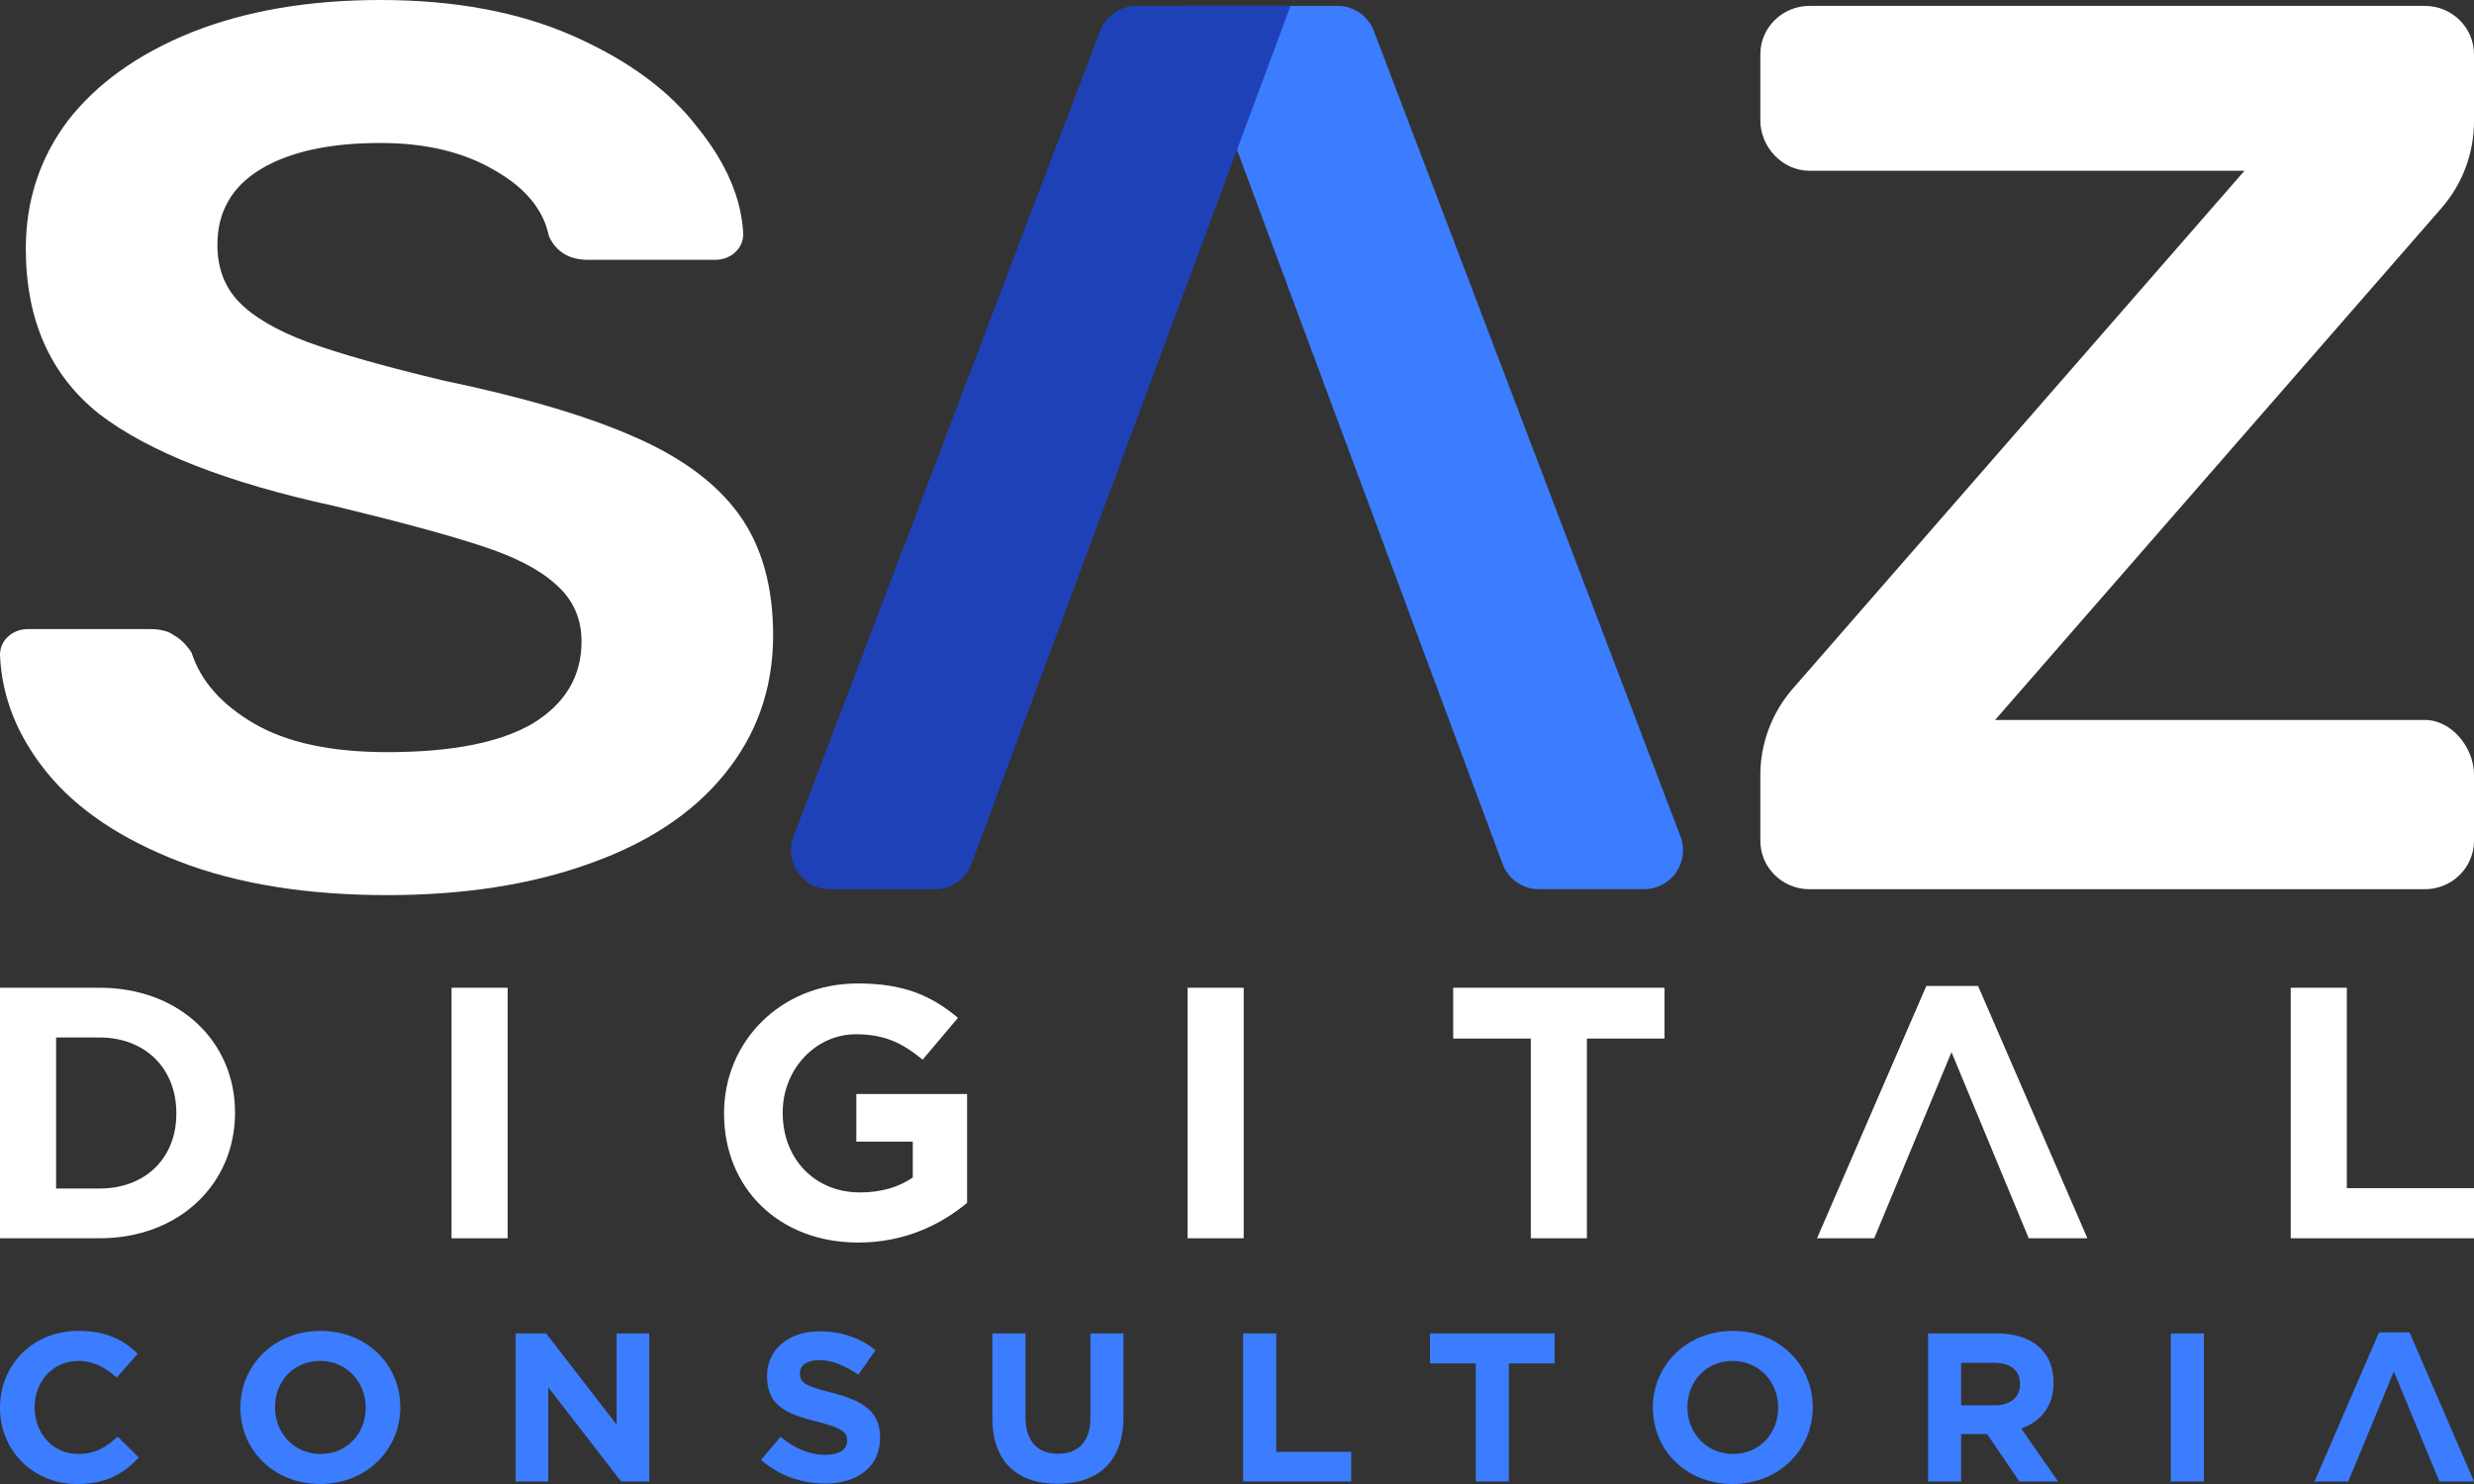
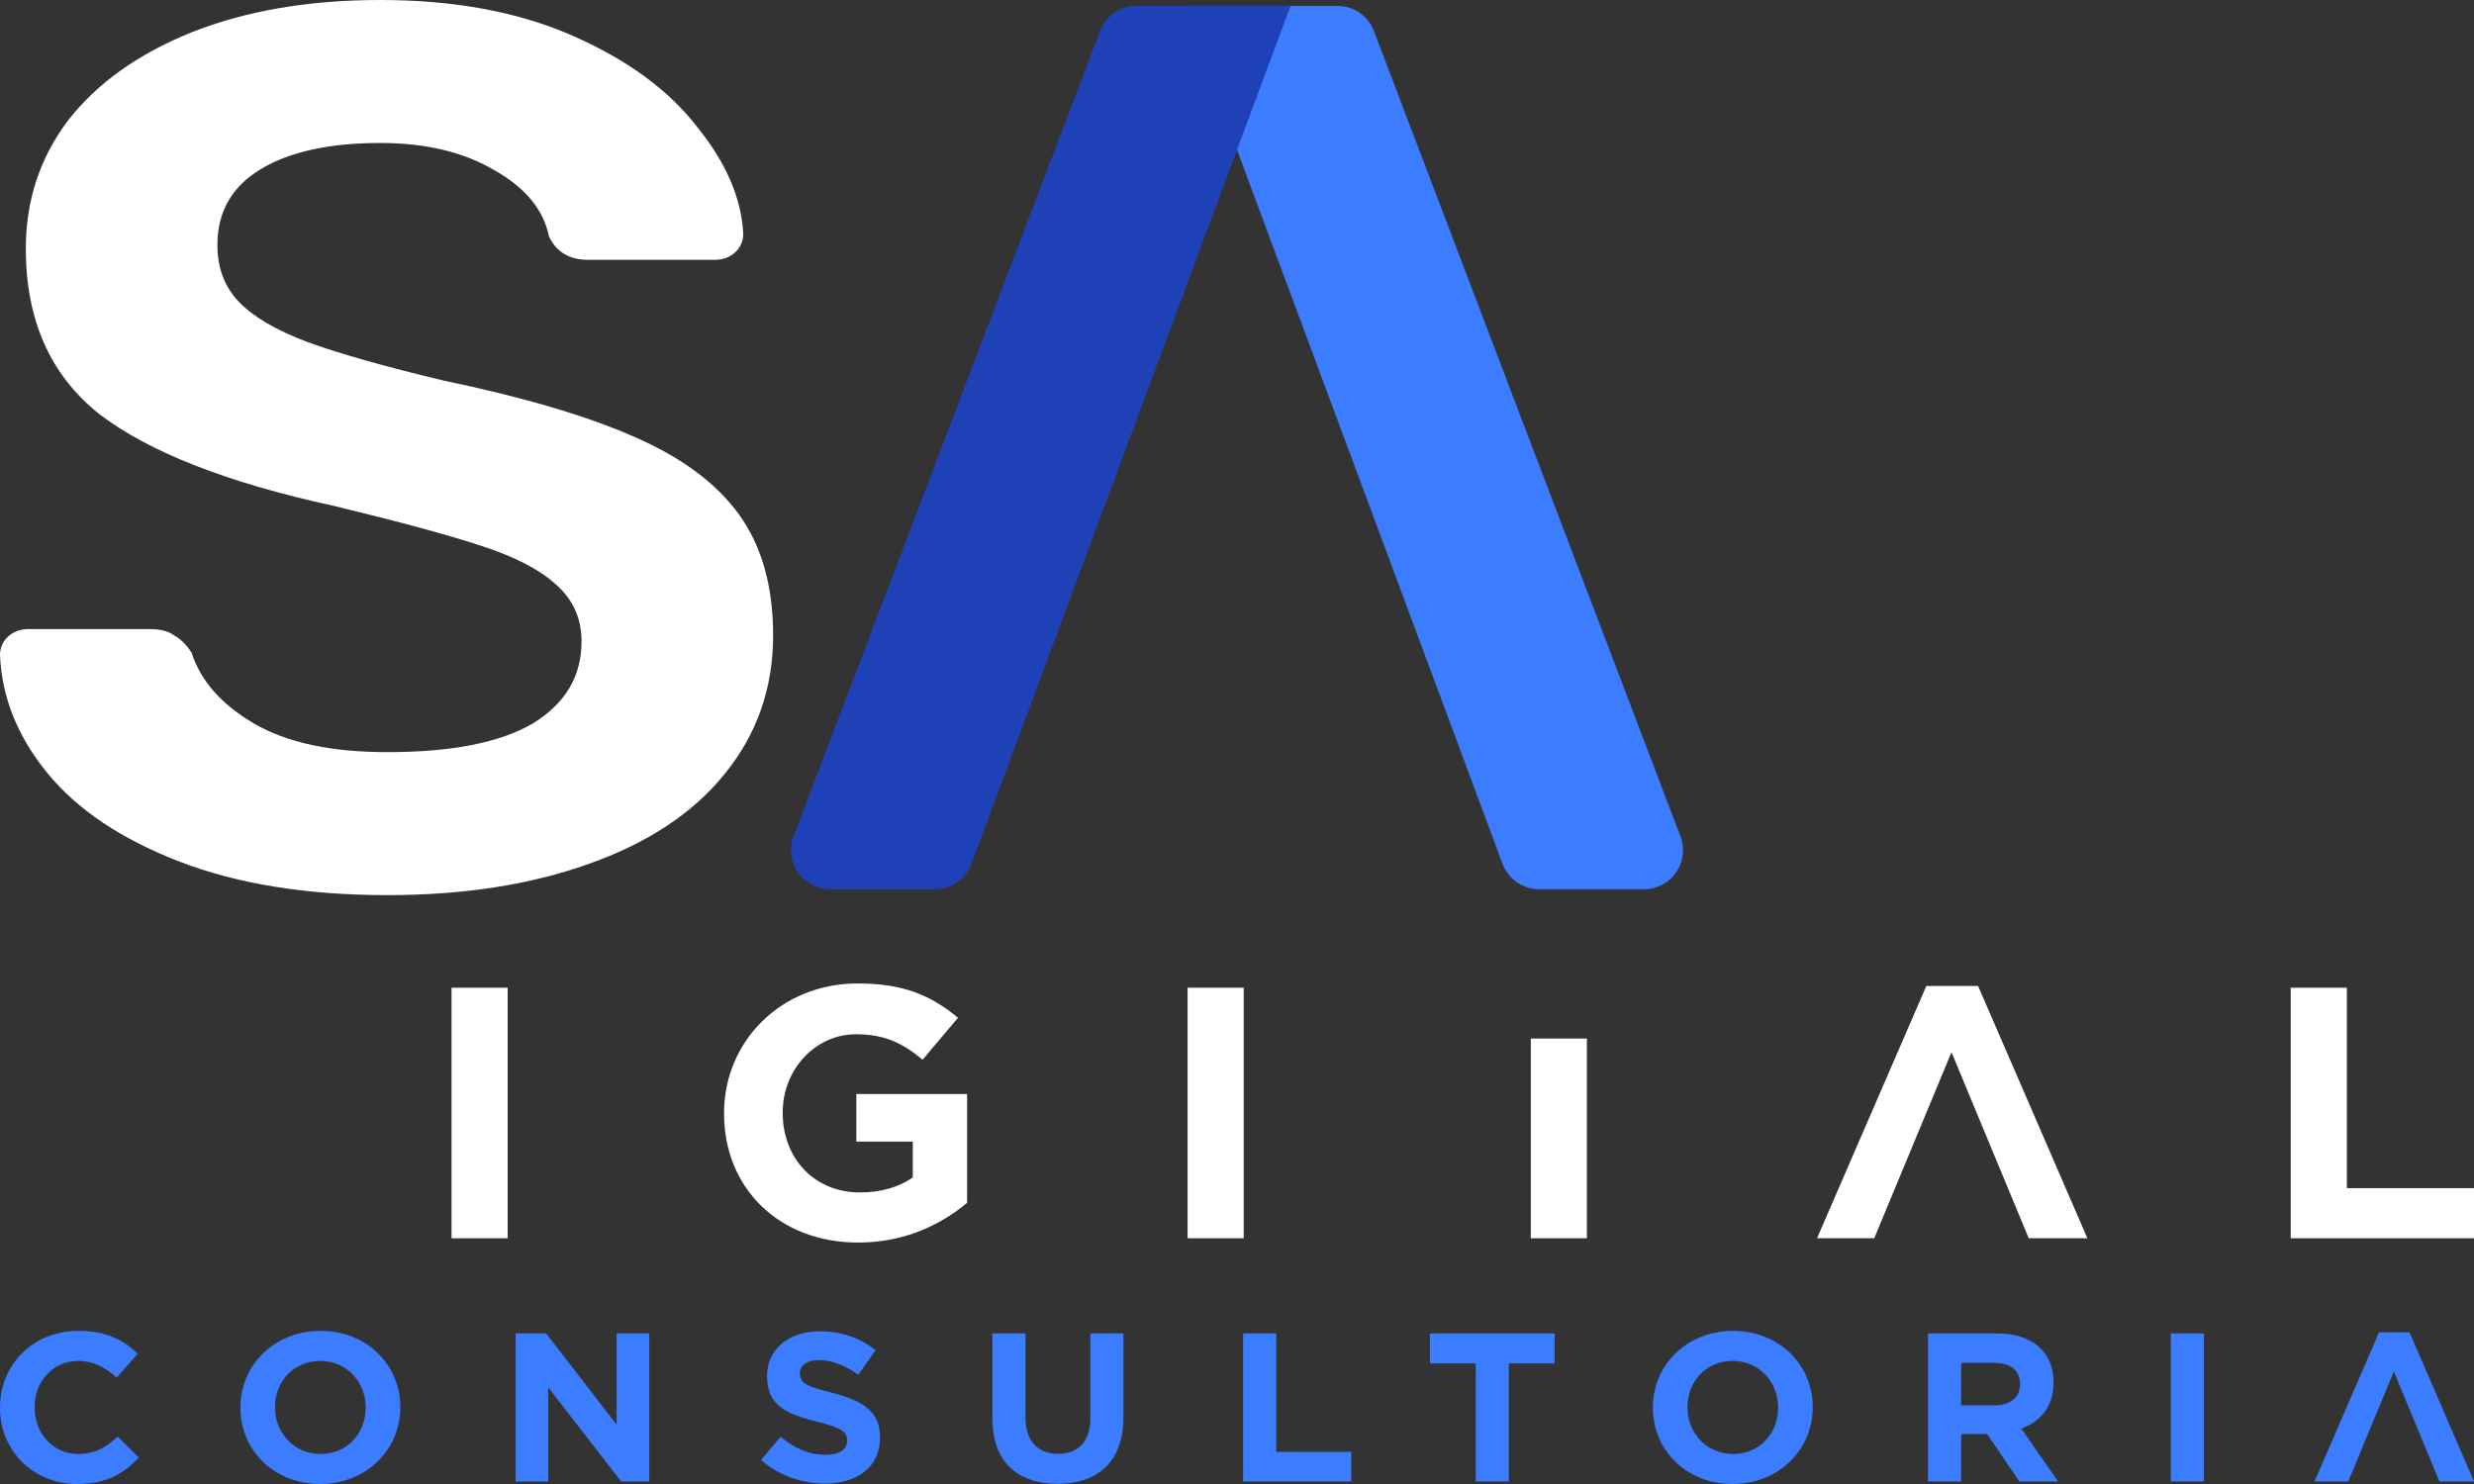
<svg xmlns="http://www.w3.org/2000/svg" width="150" height="90" viewBox="0 0 150 90" fill="none">
  <rect x="0" y="0" width="150" height="90" fill="#333333" stroke="none" />
  <path d="M113.636 75.097H110.168L116.795 59.795H119.932L126.56 75.097H123.003L118.32 63.81L113.636 75.097Z" fill="white" />
-   <path d="M0 75.097H6.031C10.891 75.097 14.249 71.776 14.249 67.5V67.457C14.249 63.181 10.891 59.903 6.031 59.903H0V75.097ZM3.402 72.08V62.92H6.031C8.815 62.92 10.692 64.809 10.692 67.5V67.543C10.692 70.235 8.815 72.08 6.031 72.08H3.402Z" fill="white" />
  <path d="M27.377 75.097H30.779V59.903H27.377V75.097Z" fill="white" />
  <path d="M52.029 75.357C54.857 75.357 57.044 74.272 58.635 72.948V66.35H51.919V69.236H55.343V71.407C54.481 72.015 53.377 72.318 52.14 72.318C49.4 72.318 47.456 70.278 47.456 67.5V67.457C47.456 64.874 49.422 62.725 51.897 62.725C53.686 62.725 54.747 63.289 55.94 64.266L58.082 61.727C56.47 60.381 54.791 59.643 52.007 59.643C47.324 59.643 43.9 63.181 43.9 67.5V67.543C43.9 72.036 47.213 75.357 52.029 75.357Z" fill="white" />
  <path d="M72.004 75.097H75.406V59.903H72.004V75.097Z" fill="white" />
-   <path d="M92.813 75.097H96.215V62.985H100.921V59.903H88.108V62.985H92.813V75.097Z" fill="white" />
+   <path d="M92.813 75.097H96.215V62.985H100.921H88.108V62.985H92.813V75.097Z" fill="white" />
  <path d="M138.888 75.097H150V72.058H142.29V59.903H138.888V75.097Z" fill="white" />
  <path d="M142.378 89.846H140.332L144.241 80.804H146.091L150 89.846H147.902L145.14 83.177L142.378 89.846Z" fill="#3B7DFE" />
  <path d="M4.677 90C6.436 90 7.479 89.384 8.417 88.397L7.14 87.127C6.423 87.768 5.785 88.179 4.743 88.179C3.179 88.179 2.098 86.896 2.098 85.357V85.332C2.098 83.793 3.205 82.536 4.743 82.536C5.655 82.536 6.371 82.92 7.075 83.549L8.352 82.1C7.505 81.279 6.475 80.714 4.756 80.714C1.954 80.714 0 82.805 0 85.357V85.383C0 87.961 1.993 90 4.677 90Z" fill="#3B7DFE" />
  <path d="M19.41 90C22.224 90 24.27 87.909 24.27 85.357V85.332C24.27 82.779 22.25 80.714 19.436 80.714C16.622 80.714 14.576 82.805 14.576 85.357V85.383C14.576 87.935 16.596 90 19.41 90ZM19.436 88.179C17.82 88.179 16.674 86.896 16.674 85.357V85.332C16.674 83.793 17.794 82.536 19.41 82.536C21.026 82.536 22.172 83.818 22.172 85.357V85.383C22.172 86.922 21.052 88.179 19.436 88.179Z" fill="#3B7DFE" />
  <path d="M31.261 89.846H33.242V84.139L37.658 89.846H39.365V80.868H37.385V86.396L33.111 80.868H31.261V89.846Z" fill="#3B7DFE" />
  <path d="M50.01 89.974C51.978 89.974 53.359 88.974 53.359 87.191V87.166C53.359 85.601 52.316 84.947 50.466 84.472C48.89 84.075 48.499 83.882 48.499 83.292V83.267C48.499 82.831 48.903 82.484 49.672 82.484C50.44 82.484 51.235 82.818 52.043 83.369L53.085 81.882C52.16 81.15 51.027 80.74 49.698 80.74C47.834 80.74 46.506 81.817 46.506 83.446V83.472C46.506 85.255 47.691 85.755 49.528 86.216C51.053 86.601 51.365 86.858 51.365 87.358V87.384C51.365 87.909 50.87 88.23 50.05 88.23C49.007 88.23 48.147 87.807 47.326 87.14L46.141 88.538C47.235 89.5 48.629 89.974 50.01 89.974Z" fill="#3B7DFE" />
  <path d="M64.116 89.987C66.566 89.987 68.116 88.653 68.116 85.934V80.868H66.11V86.011C66.11 87.435 65.367 88.166 64.142 88.166C62.917 88.166 62.175 87.409 62.175 85.947V80.868H60.168V85.999C60.168 88.641 61.667 89.987 64.116 89.987Z" fill="#3B7DFE" />
  <path d="M75.371 89.846H81.925V88.051H77.378V80.868H75.371V89.846Z" fill="#3B7DFE" />
  <path d="M89.476 89.846H91.482V82.689H94.257V80.868H86.701V82.689H89.476V89.846Z" fill="#3B7DFE" />
  <path d="M105.047 90C107.862 90 109.907 87.909 109.907 85.357V85.332C109.907 82.779 107.888 80.714 105.073 80.714C102.259 80.714 100.214 82.805 100.214 85.357V85.383C100.214 87.935 102.233 90 105.047 90ZM105.073 88.179C103.458 88.179 102.311 86.896 102.311 85.357V85.332C102.311 83.793 103.432 82.536 105.047 82.536C106.663 82.536 107.81 83.818 107.81 85.357V85.383C107.81 86.922 106.689 88.179 105.073 88.179Z" fill="#3B7DFE" />
  <path d="M116.899 89.846H118.905V86.973H120.482L122.436 89.846H124.781L122.553 86.64C123.713 86.216 124.508 85.306 124.508 83.857V83.831C124.508 82.984 124.234 82.279 123.726 81.779C123.127 81.189 122.228 80.868 121.068 80.868H116.899V89.846ZM118.905 85.229V82.651H120.899C121.876 82.651 122.475 83.087 122.475 83.934V83.959C122.475 84.716 121.915 85.229 120.938 85.229H118.905Z" fill="#3B7DFE" />
  <path d="M131.617 89.846H133.623V80.868H131.617V89.846Z" fill="#3B7DFE" />
-   <path d="M106.73 3.293C106.73 1.671 108.067 0.357 109.715 0.357H147.015C148.663 0.357 150 1.671 150 3.293V7.36C150 9.292 149.3 11.16 148.03 12.617L120.964 43.663C120.964 43.663 145.366 43.663 147.015 43.663C148.663 43.663 150 45.355 150 46.977V50.993C150 52.614 148.663 53.929 147.015 53.929H109.715C108.067 53.929 106.73 52.614 106.73 50.993V47.018C106.73 45.085 107.43 43.218 108.701 41.761L136.082 10.357H109.715C108.067 10.357 106.73 8.921 106.73 7.299V3.293Z" fill="white" />
  <path d="M23.479 54.286C18.591 54.286 14.389 53.607 10.874 52.25C7.359 50.893 4.696 49.108 2.883 46.897C1.071 44.685 0.11 42.298 0 39.734C0 39.282 0.165 38.905 0.494 38.603C0.824 38.302 1.236 38.151 1.73 38.151H9.062C9.721 38.151 10.215 38.276 10.545 38.528C10.929 38.729 11.286 39.081 11.616 39.583C12.165 41.292 13.428 42.725 15.405 43.881C17.383 45.037 20.074 45.615 23.479 45.615C27.378 45.615 30.316 45.037 32.294 43.881C34.271 42.675 35.259 41.016 35.259 38.905C35.259 37.497 34.737 36.341 33.694 35.437C32.705 34.532 31.195 33.753 29.163 33.099C27.186 32.446 24.22 31.642 20.266 30.686C13.785 29.279 9.034 27.419 6.014 25.107C3.048 22.745 1.565 19.402 1.565 15.079C1.565 12.164 2.417 9.575 4.119 7.313C5.877 5.052 8.375 3.267 11.616 1.96C14.911 0.653 18.728 0 23.067 0C27.57 0 31.47 0.729 34.765 2.187C38.06 3.644 40.559 5.479 42.262 7.69C44.019 9.852 44.953 12.013 45.063 14.175C45.063 14.627 44.898 15.004 44.568 15.306C44.239 15.607 43.827 15.758 43.333 15.758H35.671C34.518 15.758 33.721 15.28 33.282 14.325C32.953 12.717 31.854 11.385 29.987 10.329C28.119 9.224 25.813 8.671 23.067 8.671C19.991 8.671 17.575 9.198 15.817 10.254C14.06 11.309 13.181 12.843 13.181 14.853C13.181 16.261 13.62 17.417 14.499 18.321C15.378 19.226 16.751 20.03 18.618 20.734C20.54 21.438 23.287 22.217 26.856 23.071C31.689 24.077 35.534 25.208 38.39 26.464C41.3 27.721 43.442 29.304 44.816 31.214C46.188 33.124 46.875 35.562 46.875 38.528C46.875 41.745 45.886 44.559 43.909 46.972C41.987 49.335 39.241 51.144 35.671 52.401C32.156 53.657 28.092 54.286 23.479 54.286Z" fill="white" />
  <path d="M99.684 53.928C101.322 53.928 102.461 52.294 101.897 50.751L83.311 1.907C82.971 0.976 82.087 0.357 81.098 0.357L71.755 0.357L91.09 52.363C91.426 53.302 92.314 53.928 93.309 53.928H99.684Z" fill="#3B7DFE" />
  <path d="M50.316 53.928C48.678 53.928 47.539 52.294 48.103 50.751L66.689 1.907C67.029 0.976 67.913 0.357 68.902 0.357L78.245 0.357L58.91 52.363C58.574 53.302 57.686 53.928 56.691 53.928H50.316Z" fill="#1F41B8" />
</svg>